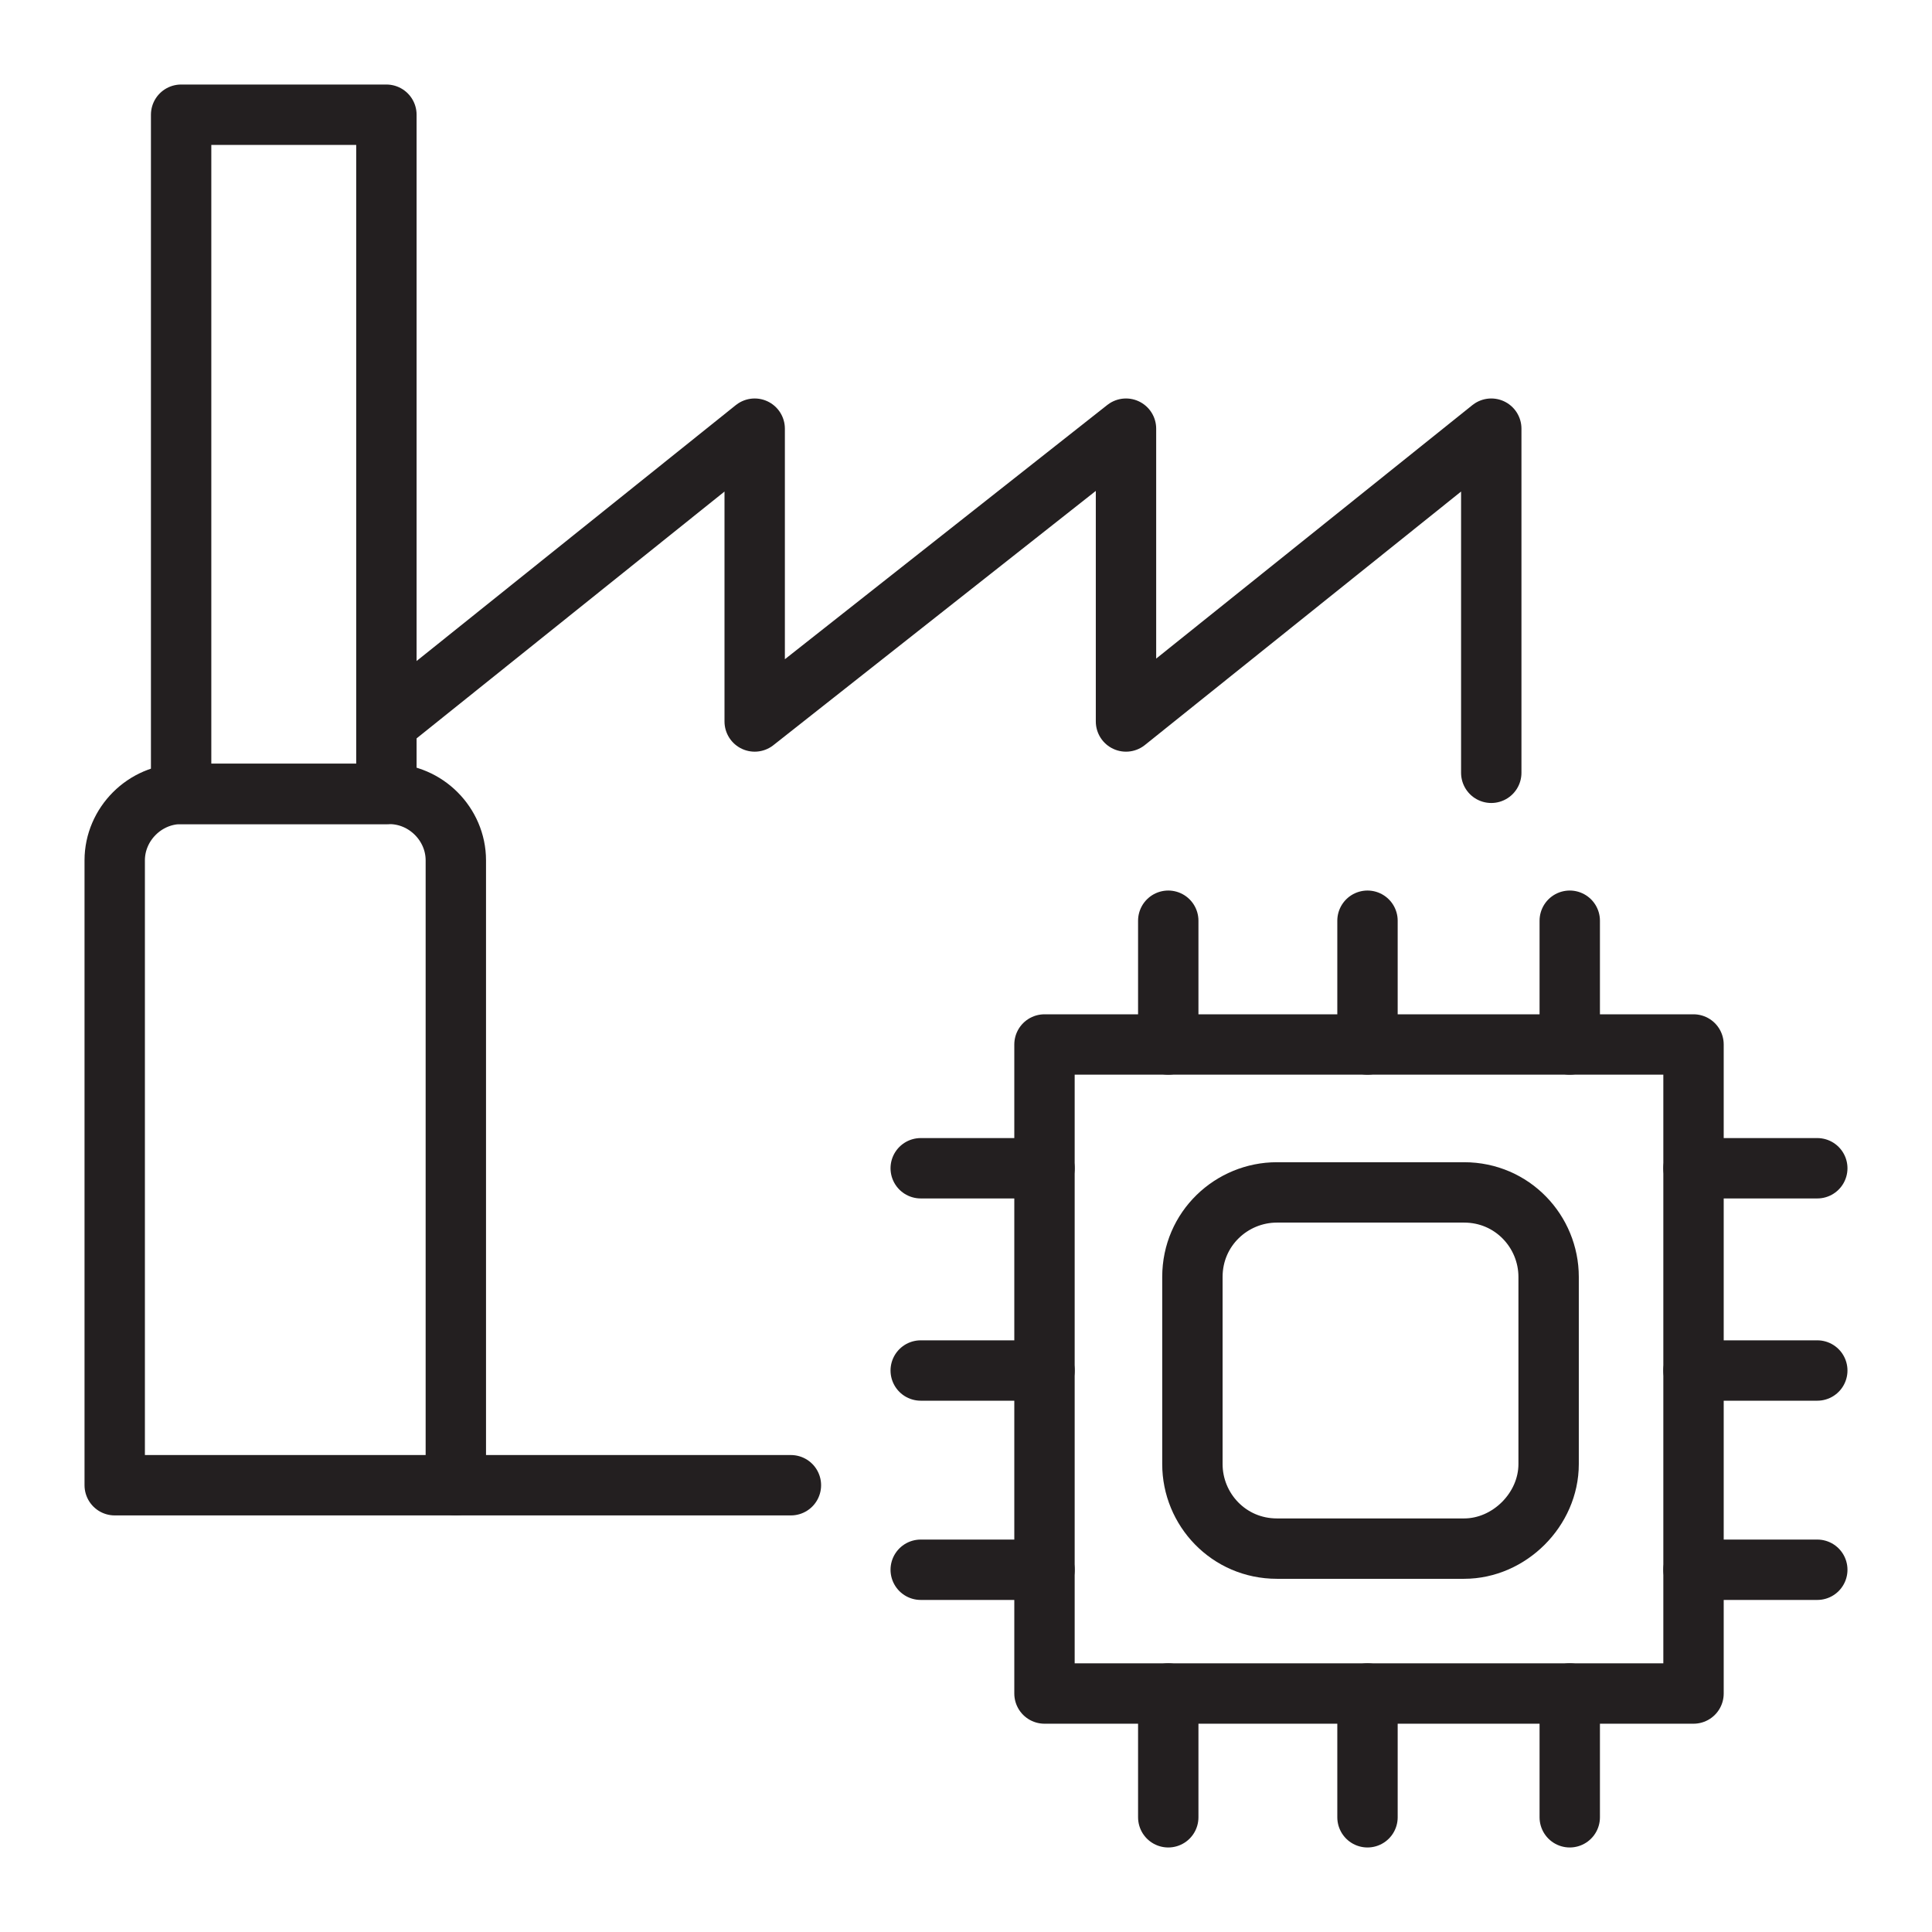
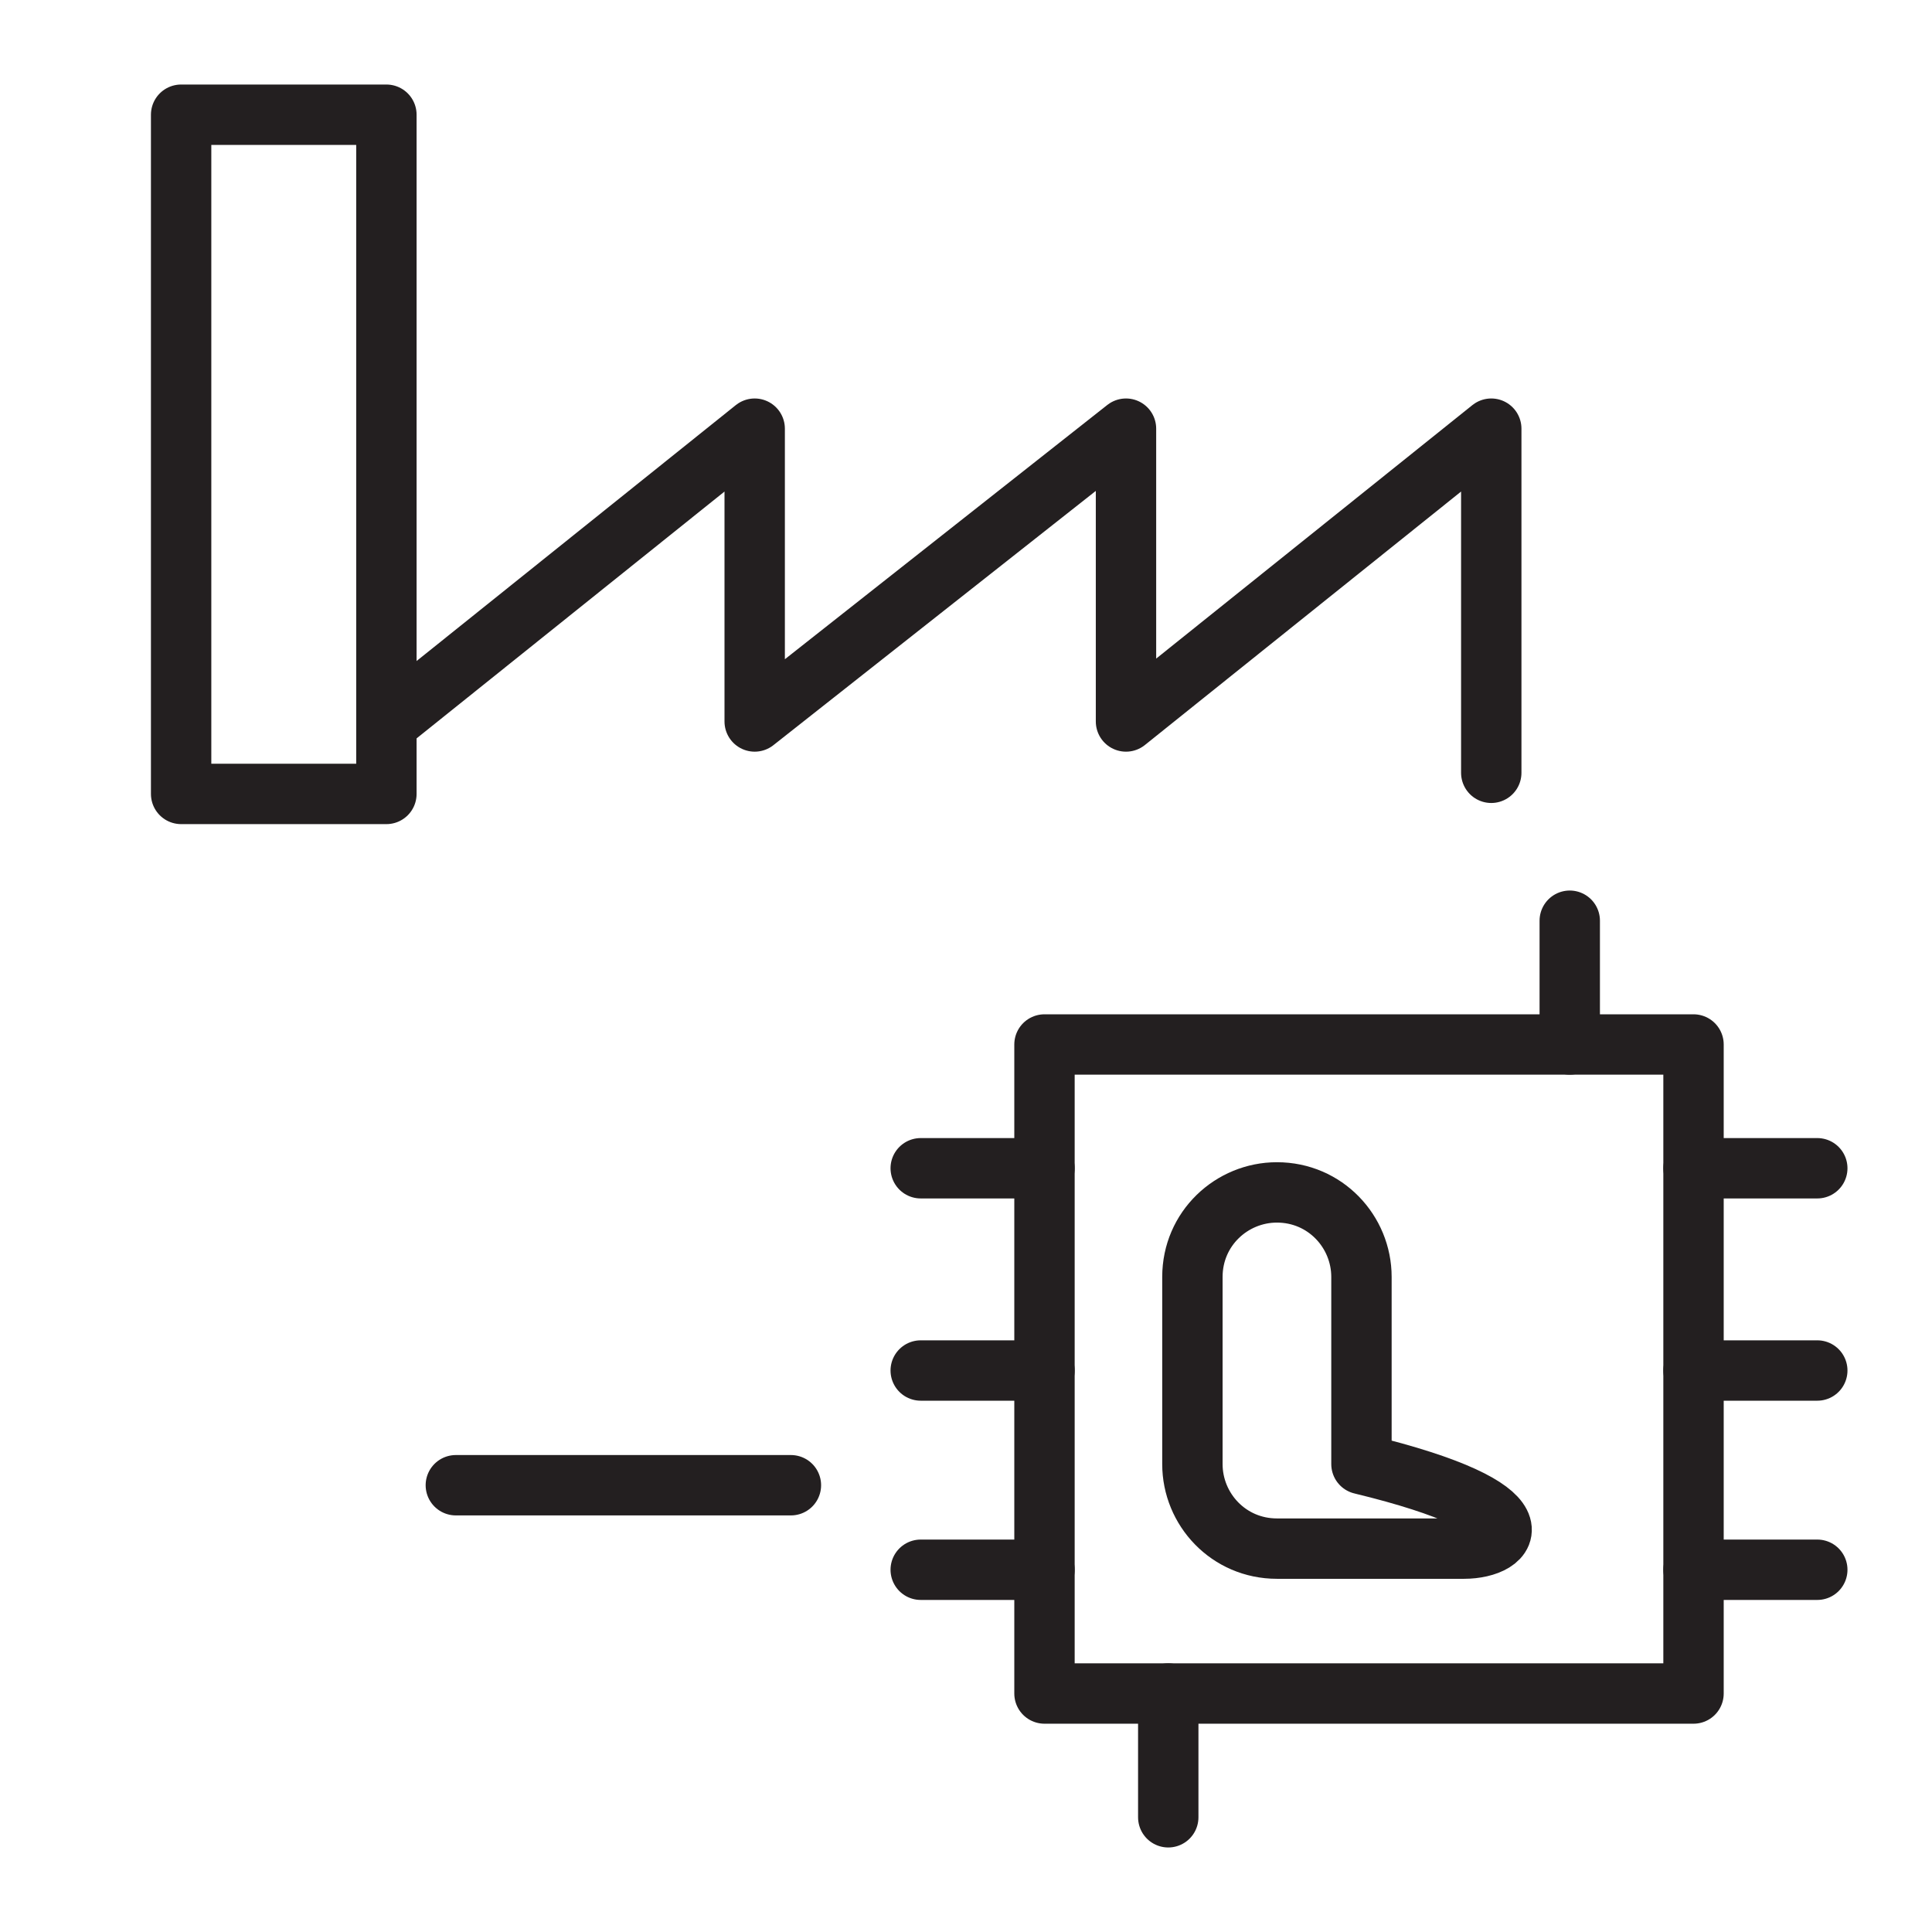
<svg xmlns="http://www.w3.org/2000/svg" version="1.0" id="Layer_1" x="0px" y="0px" viewBox="0 0 64 64" style="enable-background:new 0 0 64 64;" xml:space="preserve">
  <style type="text/css">
	.st0{fill:none;stroke:#231F20;stroke-width:2;stroke-linecap:round;stroke-linejoin:round;stroke-miterlimit:10;}
</style>
  <g>
-     <path class="st0" d="M15.1,49.2H3.8V28.5c0-1.2,1-2.2,2.2-2.2h6.9c1.2,0,2.2,1,2.2,2.2V49.2z" />
    <rect x="6" y="3.8" class="st0" width="6.8" height="22.5" />
    <line class="st0" x1="26.2" y1="49.2" x2="15.1" y2="49.2" />
    <polyline class="st0" points="12.9,23.9 25,14.2 25,23.9 37.3,14.2 37.3,23.9 49.4,14.2 49.4,25.6  " />
    <rect x="34.6" y="34.6" class="st0" width="21.5" height="21.5" />
-     <path class="st0" d="M48.5,51.3h-6.2c-1.6,0-2.8-1.3-2.8-2.8v-6.2c0-1.6,1.3-2.8,2.8-2.8h6.2c1.6,0,2.8,1.3,2.8,2.8v6.2   C51.3,50,50,51.3,48.5,51.3z" />
-     <line class="st0" x1="45.3" y1="34.6" x2="45.3" y2="30.5" />
-     <line class="st0" x1="38.7" y1="34.6" x2="38.7" y2="30.5" />
+     <path class="st0" d="M48.5,51.3h-6.2c-1.6,0-2.8-1.3-2.8-2.8v-6.2c0-1.6,1.3-2.8,2.8-2.8c1.6,0,2.8,1.3,2.8,2.8v6.2   C51.3,50,50,51.3,48.5,51.3z" />
    <line class="st0" x1="52" y1="34.6" x2="52" y2="30.5" />
-     <line class="st0" x1="45.3" y1="60.2" x2="45.3" y2="56.1" />
    <line class="st0" x1="38.7" y1="60.2" x2="38.7" y2="56.1" />
-     <line class="st0" x1="52" y1="60.2" x2="52" y2="56.1" />
    <line class="st0" x1="56.1" y1="45.4" x2="60.2" y2="45.4" />
    <line class="st0" x1="56.1" y1="38.7" x2="60.2" y2="38.7" />
    <line class="st0" x1="56.1" y1="52" x2="60.2" y2="52" />
    <line class="st0" x1="30.5" y1="45.4" x2="34.6" y2="45.4" />
    <line class="st0" x1="30.5" y1="38.7" x2="34.6" y2="38.7" />
    <line class="st0" x1="30.5" y1="52" x2="34.6" y2="52" />
  </g>
</svg>